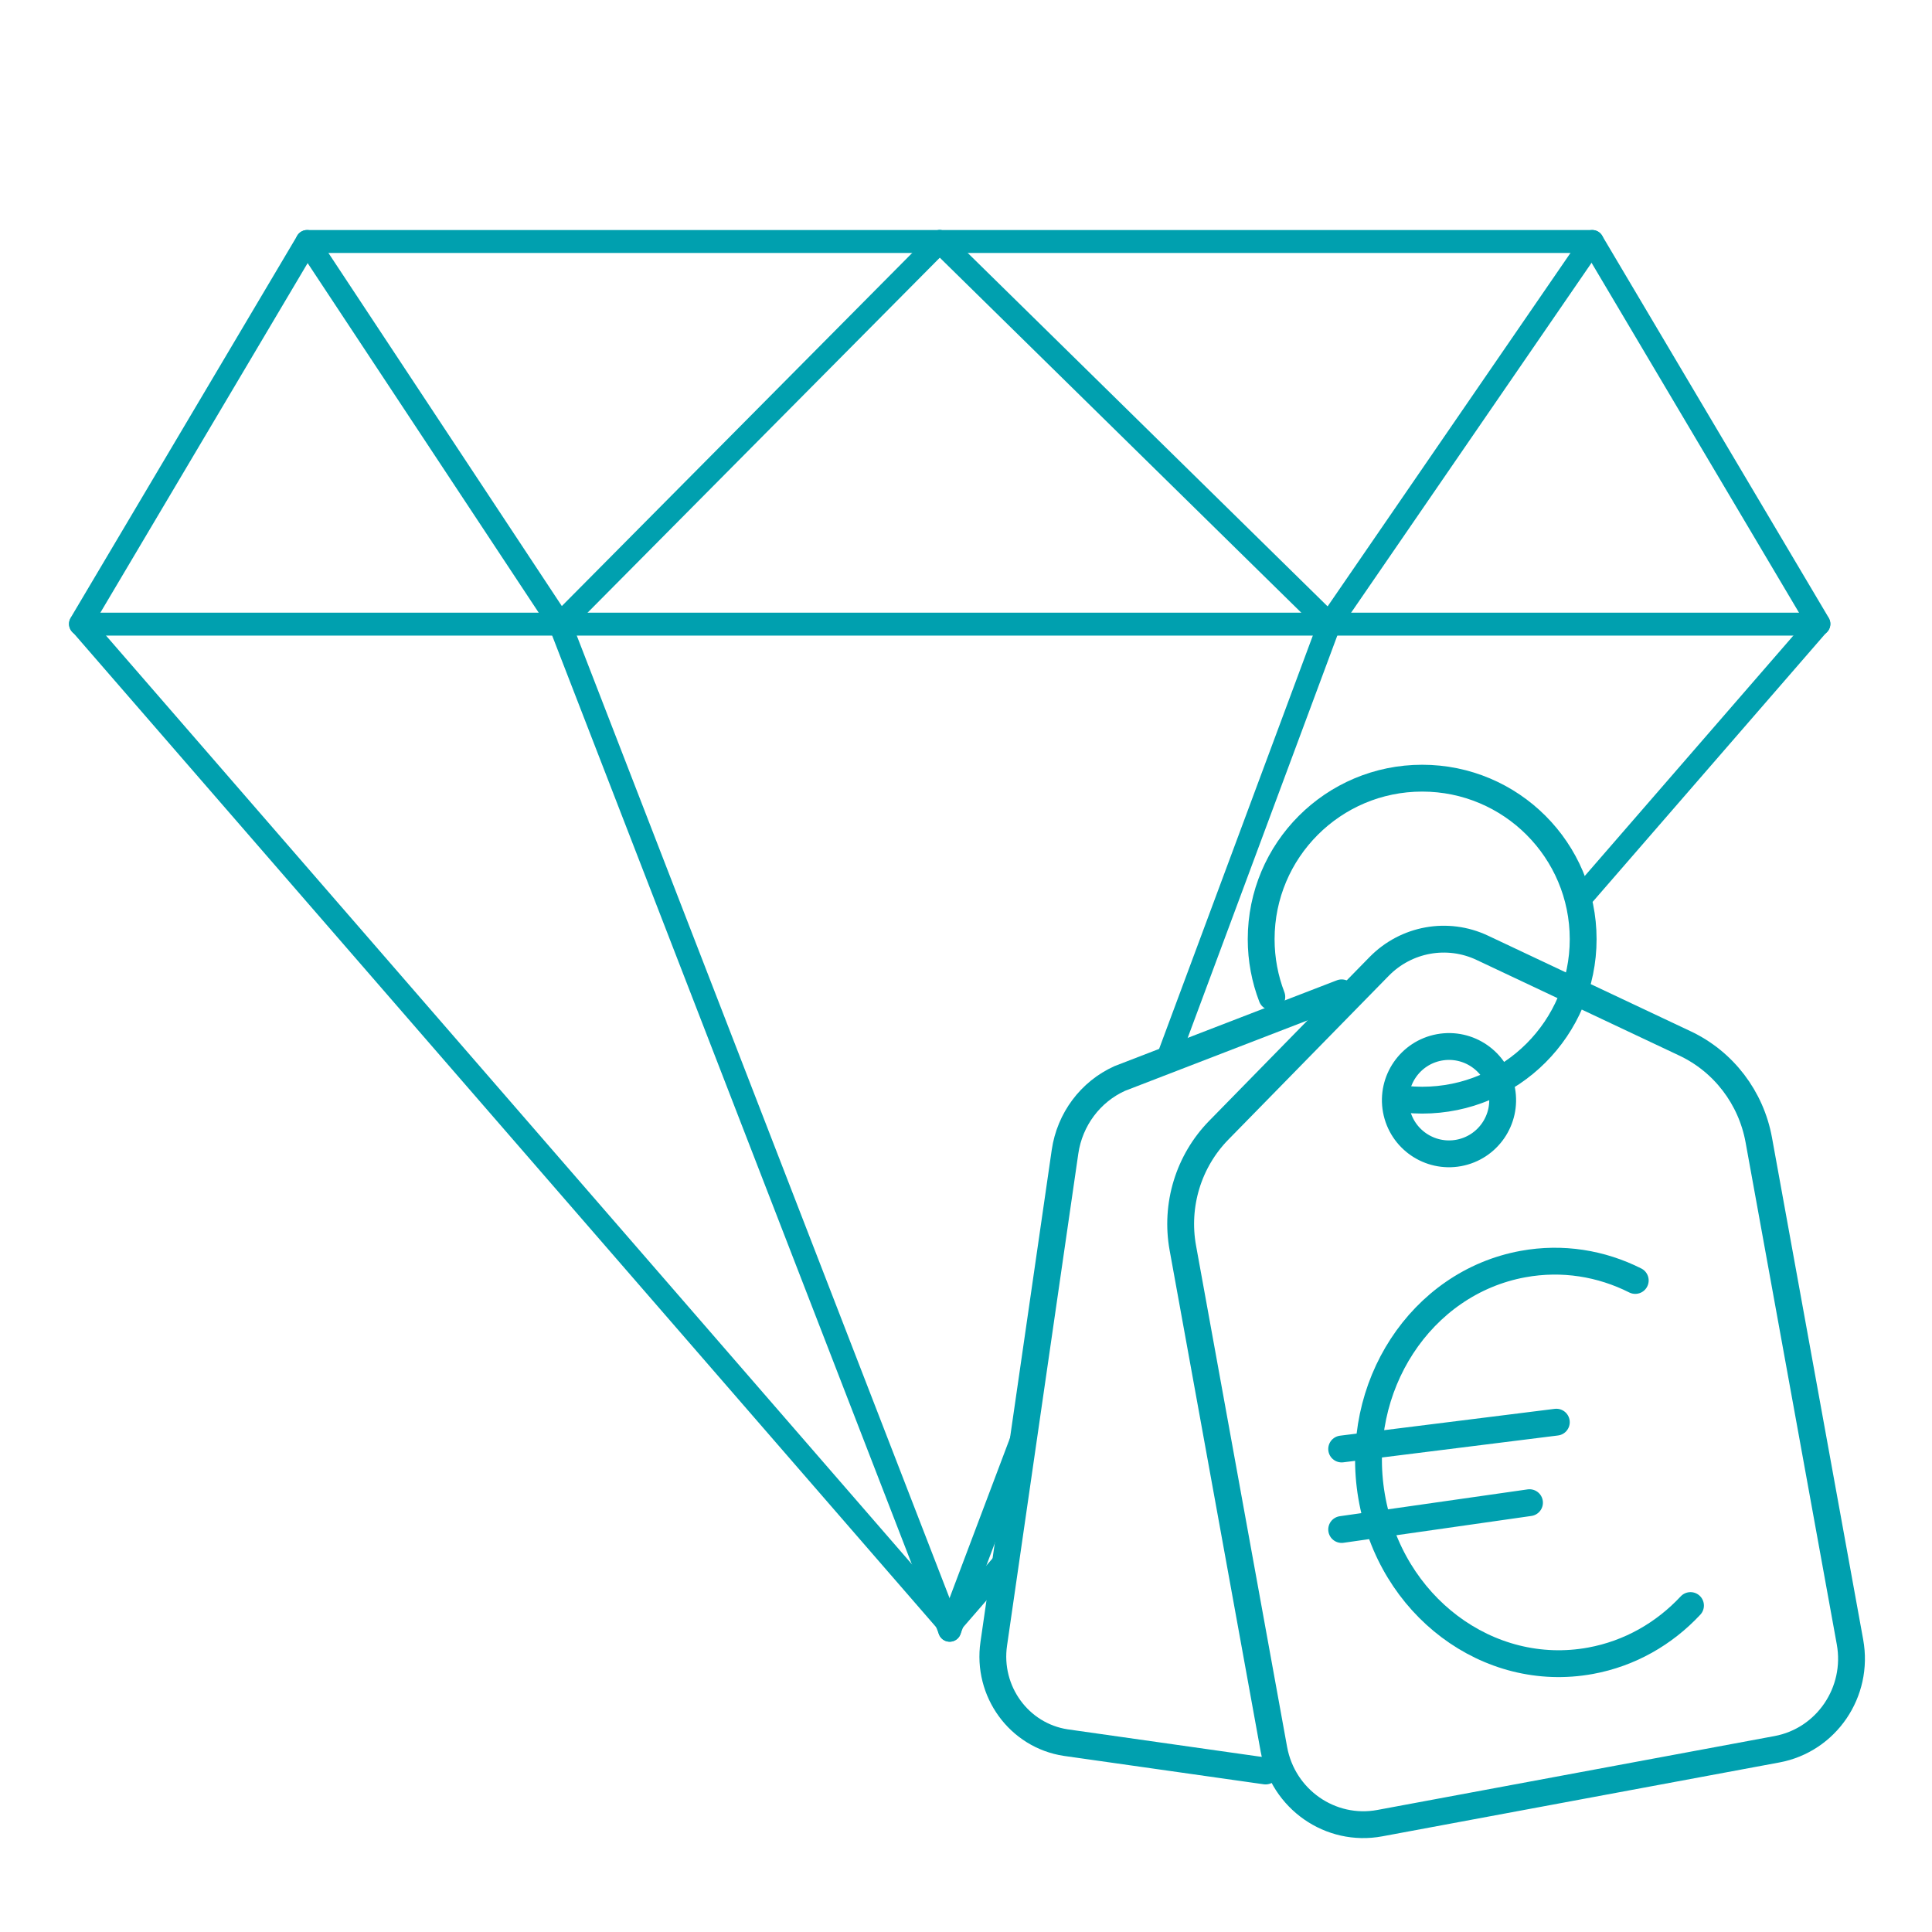
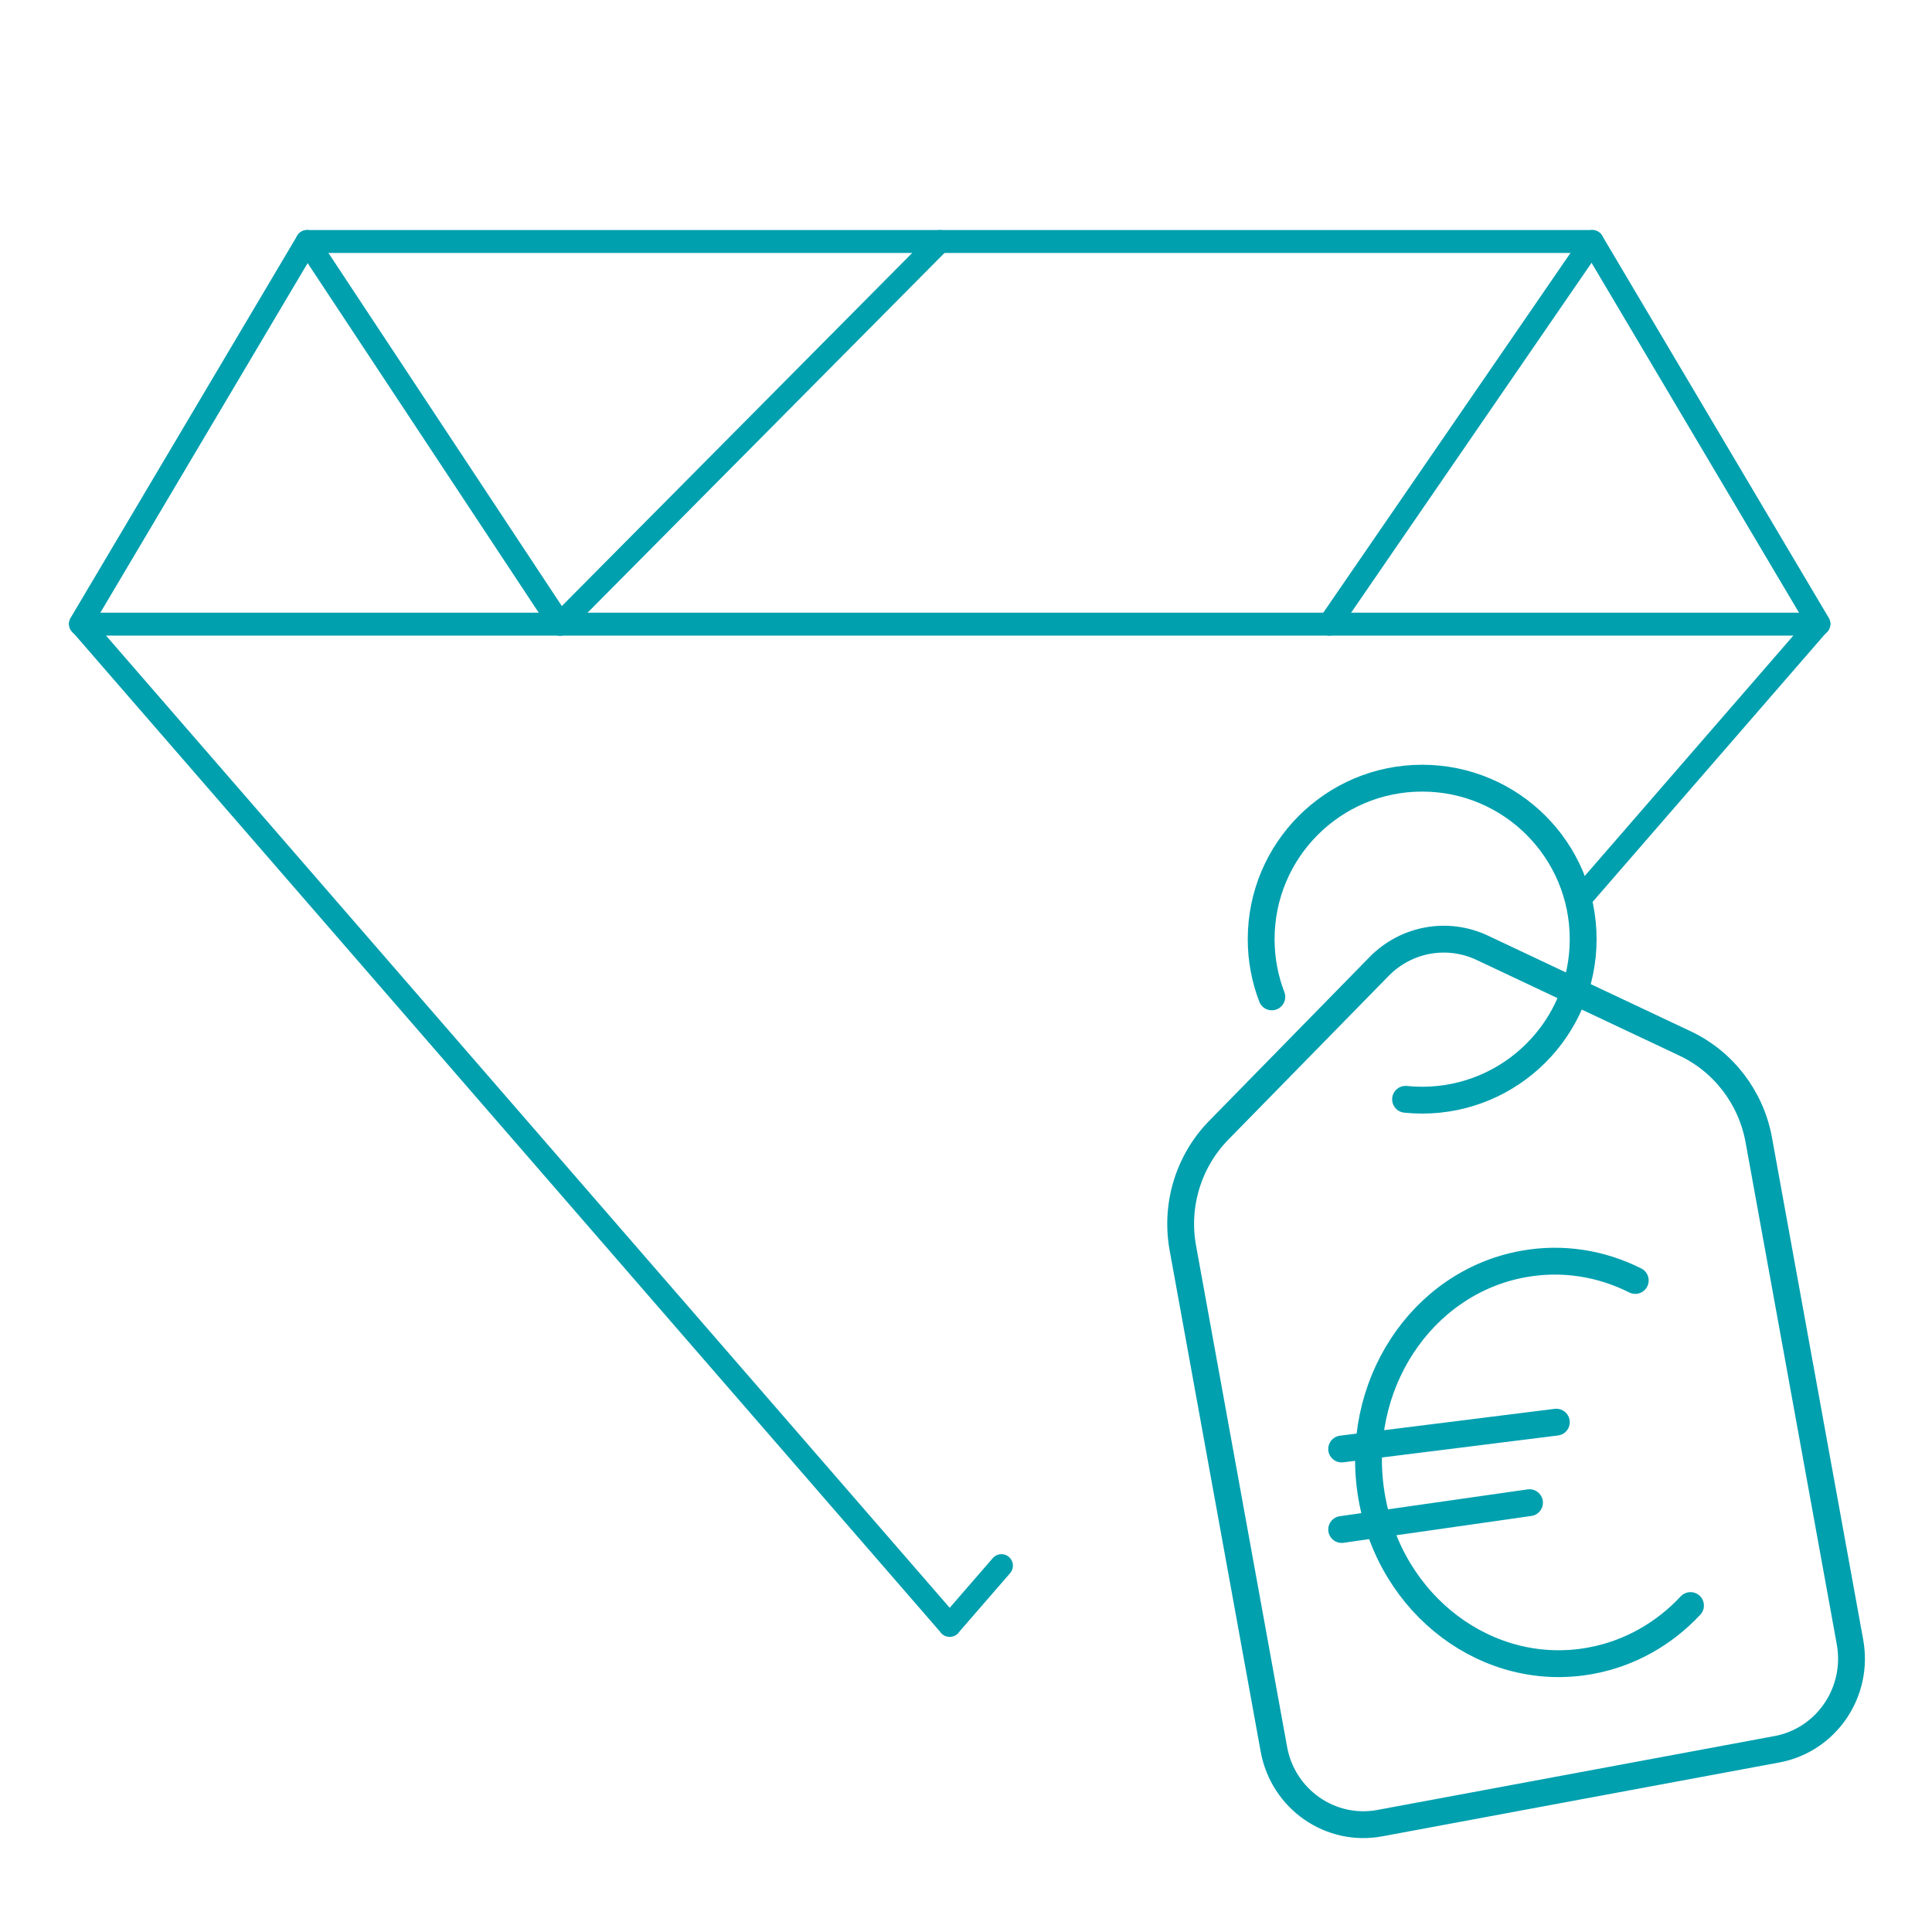
<svg xmlns="http://www.w3.org/2000/svg" width="72px" height="72px" viewBox="0 0 72 72" version="1.1">
  <title>img_promotion</title>
  <g id="img_promotion" stroke="none" stroke-width="1" fill="none" fill-rule="evenodd" stroke-linecap="round" stroke-linejoin="round">
    <g id="Group-3" transform="translate(3, 9)" stroke="#00A0AF" stroke-width="0.855">
      <g id="Group-2">
        <polyline id="Path" points="56.046 24.312 64.784 14.243 56.339 1.42108547e-14 8.445 1.42108547e-14 0 14.243 32.396 51.574 32.389 51.574 34.321 49.347" />
        <path d="M0,14.26 L64.784,14.26 L0,14.26 Z" id="Path" />
-         <path d="M17.871,14.26 L32.392,51.754 L17.871,14.26 Z" id="Path" />
        <path d="M17.871,14.26 L8.445,0 L17.871,14.26 Z" id="Path" />
        <path d="M32.02,1.42108547e-14 L17.871,14.26 L32.02,1.42108547e-14 Z" id="Path" />
-         <path d="M32.392,51.754 L35.161,44.417 M46.54,14.26 L40.5,30.5" id="Shape" />
        <path d="M46.54,14.26 L56.339,0 L46.54,14.26 Z" id="Path" />
-         <path d="M32.02,1.42108547e-14 L46.54,14.26 L32.02,1.42108547e-14 Z" id="Path" />
      </g>
    </g>
    <g id="Group-15" transform="translate(37, 29)" stroke="#00A0AF">
-       <path d="M10.166,37 L2.717,35.942 C0.977,35.678 -0.224,34.028 0.035,32.255 L2.69,13.925 C2.865,12.717 3.636,11.685 4.732,11.191 L13,8" id="Combined-Shape" />
      <path d="M29.221,36.19 L14.423,38.943 C12.581,39.286 10.813,38.052 10.474,36.188 L7.081,17.508 C6.791,15.912 7.291,14.274 8.419,13.121 L14.396,7.017 C15.404,5.988 16.941,5.709 18.239,6.321 L25.795,9.886 C27.233,10.564 28.258,11.905 28.545,13.484 L31.944,32.194 C32.282,34.059 31.063,35.848 29.221,36.19 Z" id="Stroke-7" />
-       <path d="M18.967,11.638 C19.166,12.725 18.448,13.767 17.362,13.967 C16.275,14.166 15.233,13.448 15.033,12.362 C14.834,11.275 15.552,10.233 16.638,10.033 C17.725,9.834 18.767,10.552 18.967,11.638 Z" id="Stroke-9" />
      <path d="M10.397,8.151 C10.141,7.483 10,6.758 10,6 C10,2.686 12.686,0 16,0 C19.314,0 22,2.686 22,6 C22,9.314 19.314,12 16,12 C15.791,12 15.584,11.989 15.381,11.968" id="Stroke-13" />
      <path d="M23.941,18.719 C22.678,18.083 21.23,17.839 19.759,18.108 C15.948,18.805 13.421,22.68 14.115,26.762 C14.809,30.844 18.461,33.589 22.272,32.892 C23.743,32.623 25.023,31.88 26,30.834" id="Stroke-1" />
      <line x1="13" y1="25" x2="21" y2="24" id="Stroke-3" />
      <line x1="13" y1="28" x2="20" y2="27" id="Stroke-5" />
    </g>
  </g>
</svg>